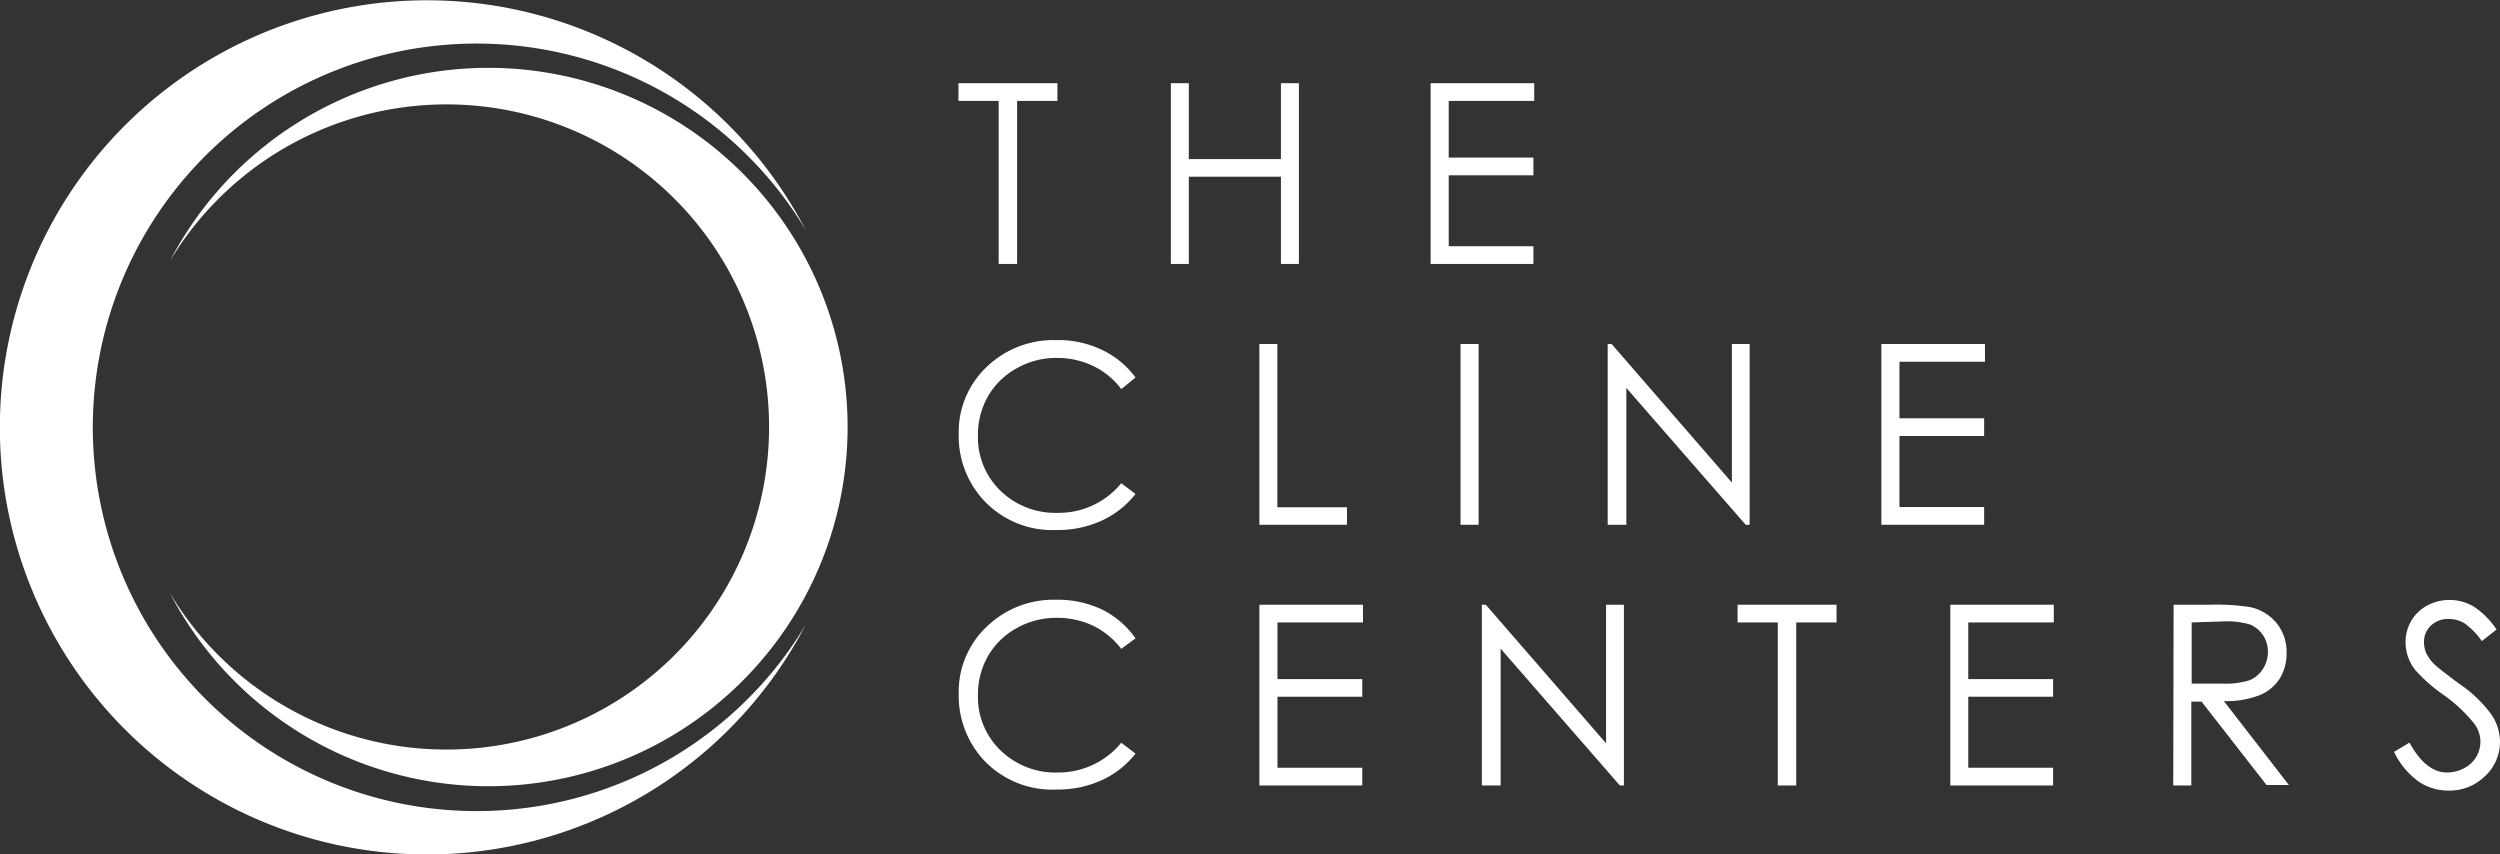
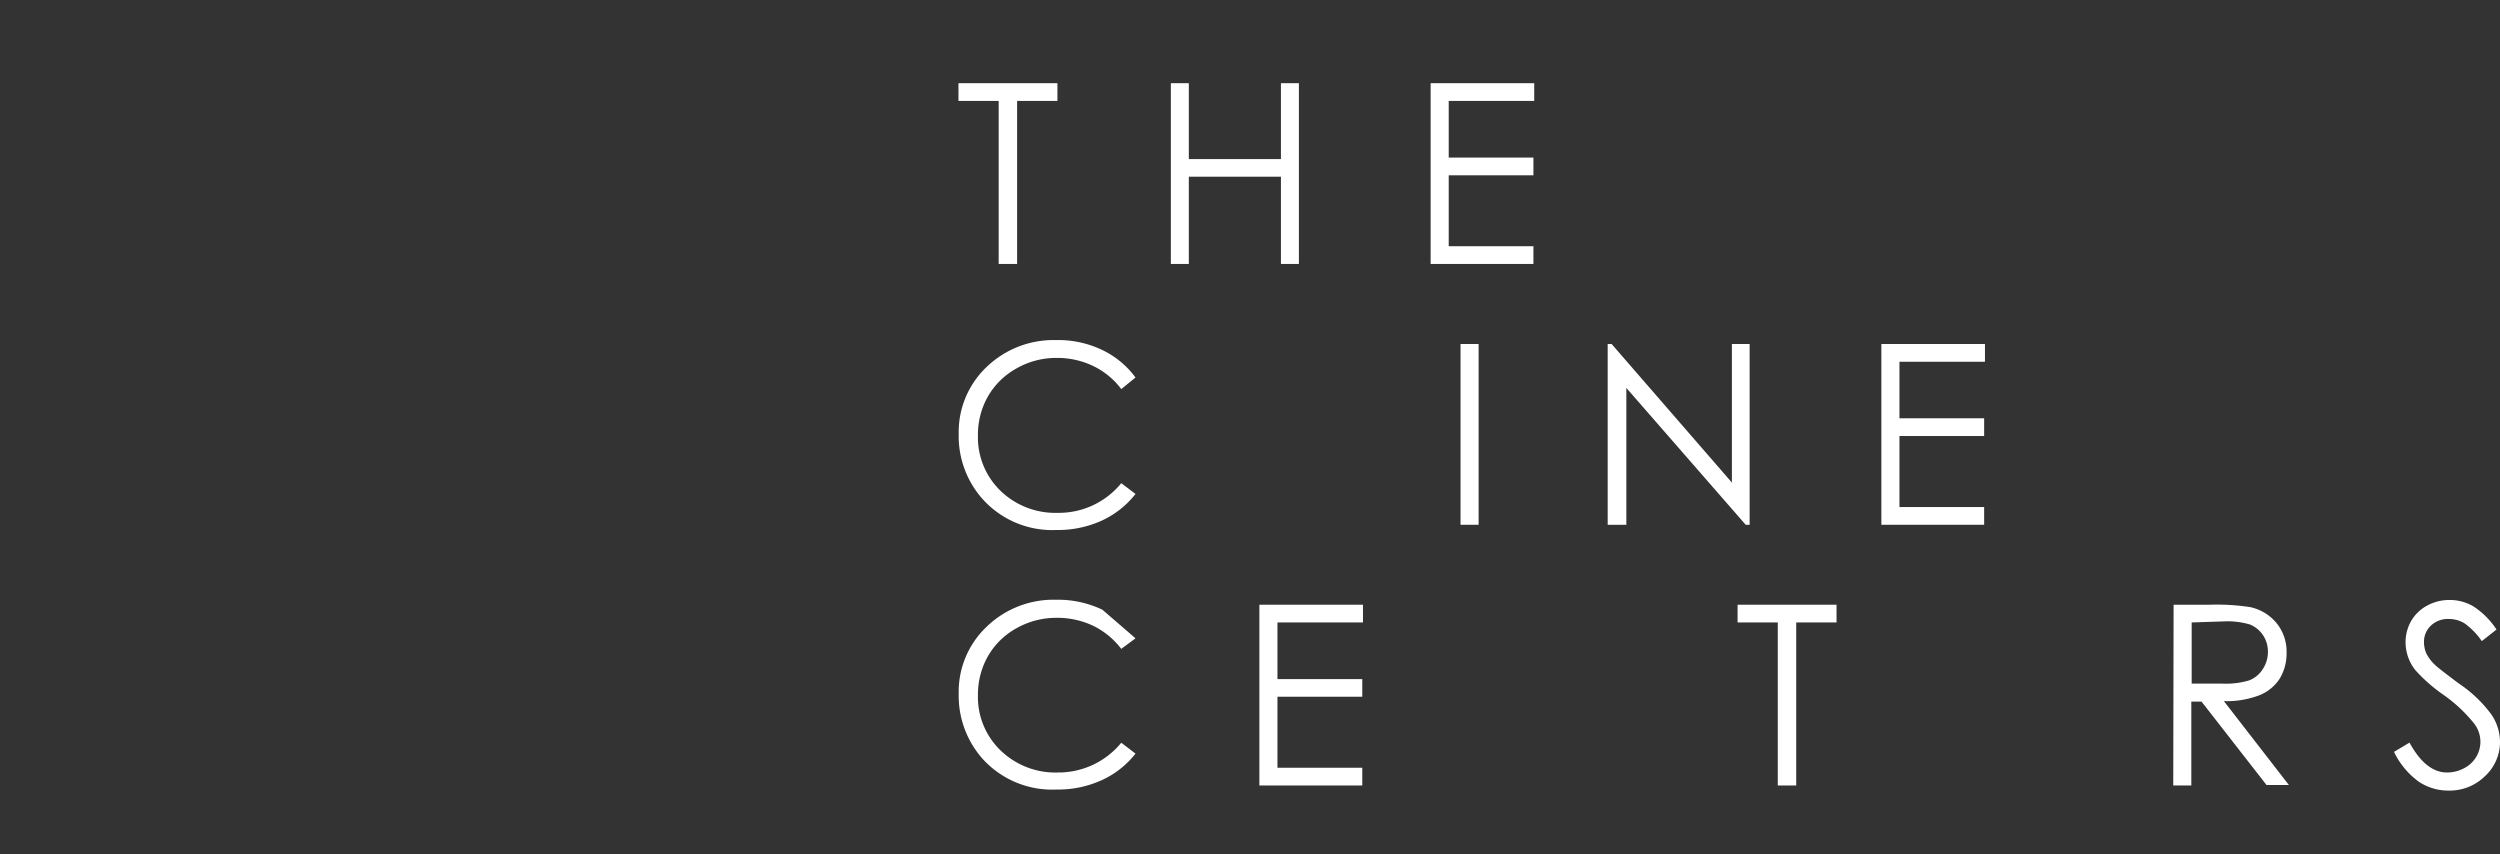
<svg xmlns="http://www.w3.org/2000/svg" viewBox="0 0 215.76 73.71">
  <rect x="0" y="0" width="215.76" height="73.71" fill="#333333" stroke="none" />
  <defs>
    <style>.cls-1{fill:#fff;}</style>
  </defs>
  <g id="Layer_2" data-name="Layer 2">
    <g id="Layer_1-2" data-name="Layer 1">
-       <path class="cls-1" d="M41.13,70a33.12,33.12,0,1,1,28.4-50.16,36.86,36.86,0,1,0,0,34.09A33.1,33.1,0,0,1,41.13,70" />
-       <path class="cls-1" d="M38.52,64.69A27.84,27.84,0,1,0,14.66,22.53a31,31,0,1,1,0,28.65A27.81,27.81,0,0,0,38.52,64.69" />
      <polygon class="cls-1" points="82.72 8.71 82.72 7.18 91.26 7.18 91.26 8.71 87.78 8.71 87.78 22.78 86.19 22.78 86.19 8.71 82.72 8.71" />
      <polygon class="cls-1" points="101.05 7.18 102.6 7.18 102.6 13.73 110.55 13.73 110.55 7.18 112.1 7.18 112.1 22.78 110.55 22.78 110.55 15.25 102.6 15.25 102.6 22.78 101.05 22.78 101.05 7.18" />
      <polygon class="cls-1" points="123.47 7.18 132.41 7.18 132.41 8.71 125.03 8.71 125.03 13.6 132.34 13.6 132.34 15.13 125.03 15.13 125.03 21.25 132.34 21.25 132.34 22.78 123.47 22.78 123.47 7.18" />
      <path class="cls-1" d="M98,32.58l-1.23,1a6.61,6.61,0,0,0-2.44-2,7.12,7.12,0,0,0-3.14-.69,6.89,6.89,0,0,0-3.45.9,6.43,6.43,0,0,0-2.47,2.41,6.66,6.66,0,0,0-.87,3.39,6.41,6.41,0,0,0,1.95,4.77,6.8,6.8,0,0,0,4.94,1.9,6.94,6.94,0,0,0,5.48-2.56l1.23.93a7.9,7.9,0,0,1-2.91,2.3,9.13,9.13,0,0,1-3.9.81A8.07,8.07,0,0,1,84.74,43a8.17,8.17,0,0,1-2-5.55,7.74,7.74,0,0,1,2.4-5.77,8.33,8.33,0,0,1,6-2.33,8.81,8.81,0,0,1,4,.86A7.7,7.7,0,0,1,98,32.58" />
-       <polygon class="cls-1" points="108.69 29.69 110.24 29.69 110.24 43.78 116.25 43.78 116.25 45.29 108.69 45.29 108.69 29.69" />
      <rect class="cls-1" x="126.05" y="29.69" width="1.56" height="15.6" />
      <polygon class="cls-1" points="138.75 45.29 138.75 29.69 139.09 29.69 149.47 41.65 149.47 29.69 151 29.69 151 45.29 150.66 45.29 140.36 33.48 140.36 45.29 138.75 45.29" />
      <polygon class="cls-1" points="162.37 29.69 171.31 29.69 171.31 31.22 163.93 31.22 163.93 36.1 171.24 36.1 171.24 37.63 163.93 37.63 163.93 43.76 171.24 43.76 171.24 45.29 162.37 45.29 162.37 29.69" />
-       <path class="cls-1" d="M98,55.09,96.77,56a6.81,6.81,0,0,0-2.44-2,7.25,7.25,0,0,0-3.14-.68,7,7,0,0,0-3.45.89,6.43,6.43,0,0,0-2.47,2.41A6.7,6.7,0,0,0,84.4,60a6.39,6.39,0,0,0,1.95,4.76,6.8,6.8,0,0,0,4.94,1.91,7,7,0,0,0,5.48-2.57l1.23.94a7.88,7.88,0,0,1-2.91,2.29,9.13,9.13,0,0,1-3.9.81,8.1,8.1,0,0,1-6.45-2.72,8.21,8.21,0,0,1-2-5.56,7.73,7.73,0,0,1,2.4-5.76,8.3,8.3,0,0,1,6-2.34,8.94,8.94,0,0,1,4,.86A7.72,7.72,0,0,1,98,55.09" />
+       <path class="cls-1" d="M98,55.09,96.77,56a6.81,6.81,0,0,0-2.44-2,7.25,7.25,0,0,0-3.14-.68,7,7,0,0,0-3.45.89,6.43,6.43,0,0,0-2.47,2.41A6.7,6.7,0,0,0,84.4,60a6.39,6.39,0,0,0,1.95,4.76,6.8,6.8,0,0,0,4.94,1.91,7,7,0,0,0,5.48-2.57l1.23.94a7.88,7.88,0,0,1-2.91,2.29,9.13,9.13,0,0,1-3.9.81,8.1,8.1,0,0,1-6.45-2.72,8.21,8.21,0,0,1-2-5.56,7.73,7.73,0,0,1,2.4-5.76,8.3,8.3,0,0,1,6-2.34,8.94,8.94,0,0,1,4,.86" />
      <polygon class="cls-1" points="108.69 52.19 117.63 52.19 117.63 53.72 110.25 53.72 110.25 58.61 117.57 58.61 117.57 60.13 110.25 60.13 110.25 66.26 117.57 66.26 117.57 67.79 108.69 67.79 108.69 52.19" />
-       <polygon class="cls-1" points="127.89 67.79 127.89 52.19 128.23 52.19 138.61 64.15 138.61 52.19 140.15 52.19 140.15 67.79 139.8 67.79 129.51 55.98 129.51 67.79 127.89 67.79" />
      <polygon class="cls-1" points="149.96 53.72 149.96 52.19 158.5 52.19 158.5 53.72 155.02 53.72 155.02 67.79 153.43 67.79 153.43 53.72 149.96 53.72" />
-       <polygon class="cls-1" points="168.32 52.19 177.25 52.19 177.25 53.72 169.87 53.72 169.87 58.61 177.19 58.61 177.19 60.13 169.87 60.13 169.87 66.26 177.19 66.26 177.19 67.79 168.32 67.79 168.32 52.19" />
      <path class="cls-1" d="M189.15,53.72V59l2.68,0a6.92,6.92,0,0,0,2.31-.29,2.45,2.45,0,0,0,1.17-1,2.65,2.65,0,0,0,.42-1.46,2.57,2.57,0,0,0-.42-1.43,2.51,2.51,0,0,0-1.12-.92,6.88,6.88,0,0,0-2.29-.27Zm-1.56-1.53h3.11a19.08,19.08,0,0,1,3.52.21,4.05,4.05,0,0,1,2.25,1.37,3.88,3.88,0,0,1,.87,2.57,4.15,4.15,0,0,1-.6,2.24A3.72,3.72,0,0,1,195,60a7.89,7.89,0,0,1-3.07.51l5.61,7.24h-1.93L190,60.55h-.88v7.24h-1.56Z" />
      <path class="cls-1" d="M206.63,64.88l1.32-.79q1.41,2.58,3.24,2.58a3.14,3.14,0,0,0,1.47-.37A2.57,2.57,0,0,0,214.07,64a2.59,2.59,0,0,0-.53-1.54,12.76,12.76,0,0,0-2.67-2.5,14,14,0,0,1-2.43-2.14,3.89,3.89,0,0,1-.83-2.38,3.69,3.69,0,0,1,.49-1.86,3.51,3.51,0,0,1,1.38-1.32,4,4,0,0,1,1.92-.48,4.05,4.05,0,0,1,2.06.55,6.91,6.91,0,0,1,2,2l-1.27,1a6.25,6.25,0,0,0-1.5-1.54,2.63,2.63,0,0,0-1.35-.37,2.12,2.12,0,0,0-1.54.57,1.9,1.9,0,0,0-.6,1.42,2.43,2.43,0,0,0,.21,1,3.59,3.59,0,0,0,.77,1c.21.2.88.72,2,1.56A11.26,11.26,0,0,1,215,61.64a4.24,4.24,0,0,1,.76,2.34,4,4,0,0,1-1.29,3,4.34,4.34,0,0,1-3.13,1.25,4.57,4.57,0,0,1-2.58-.76,6.87,6.87,0,0,1-2.13-2.54" />
    </g>
  </g>
</svg>